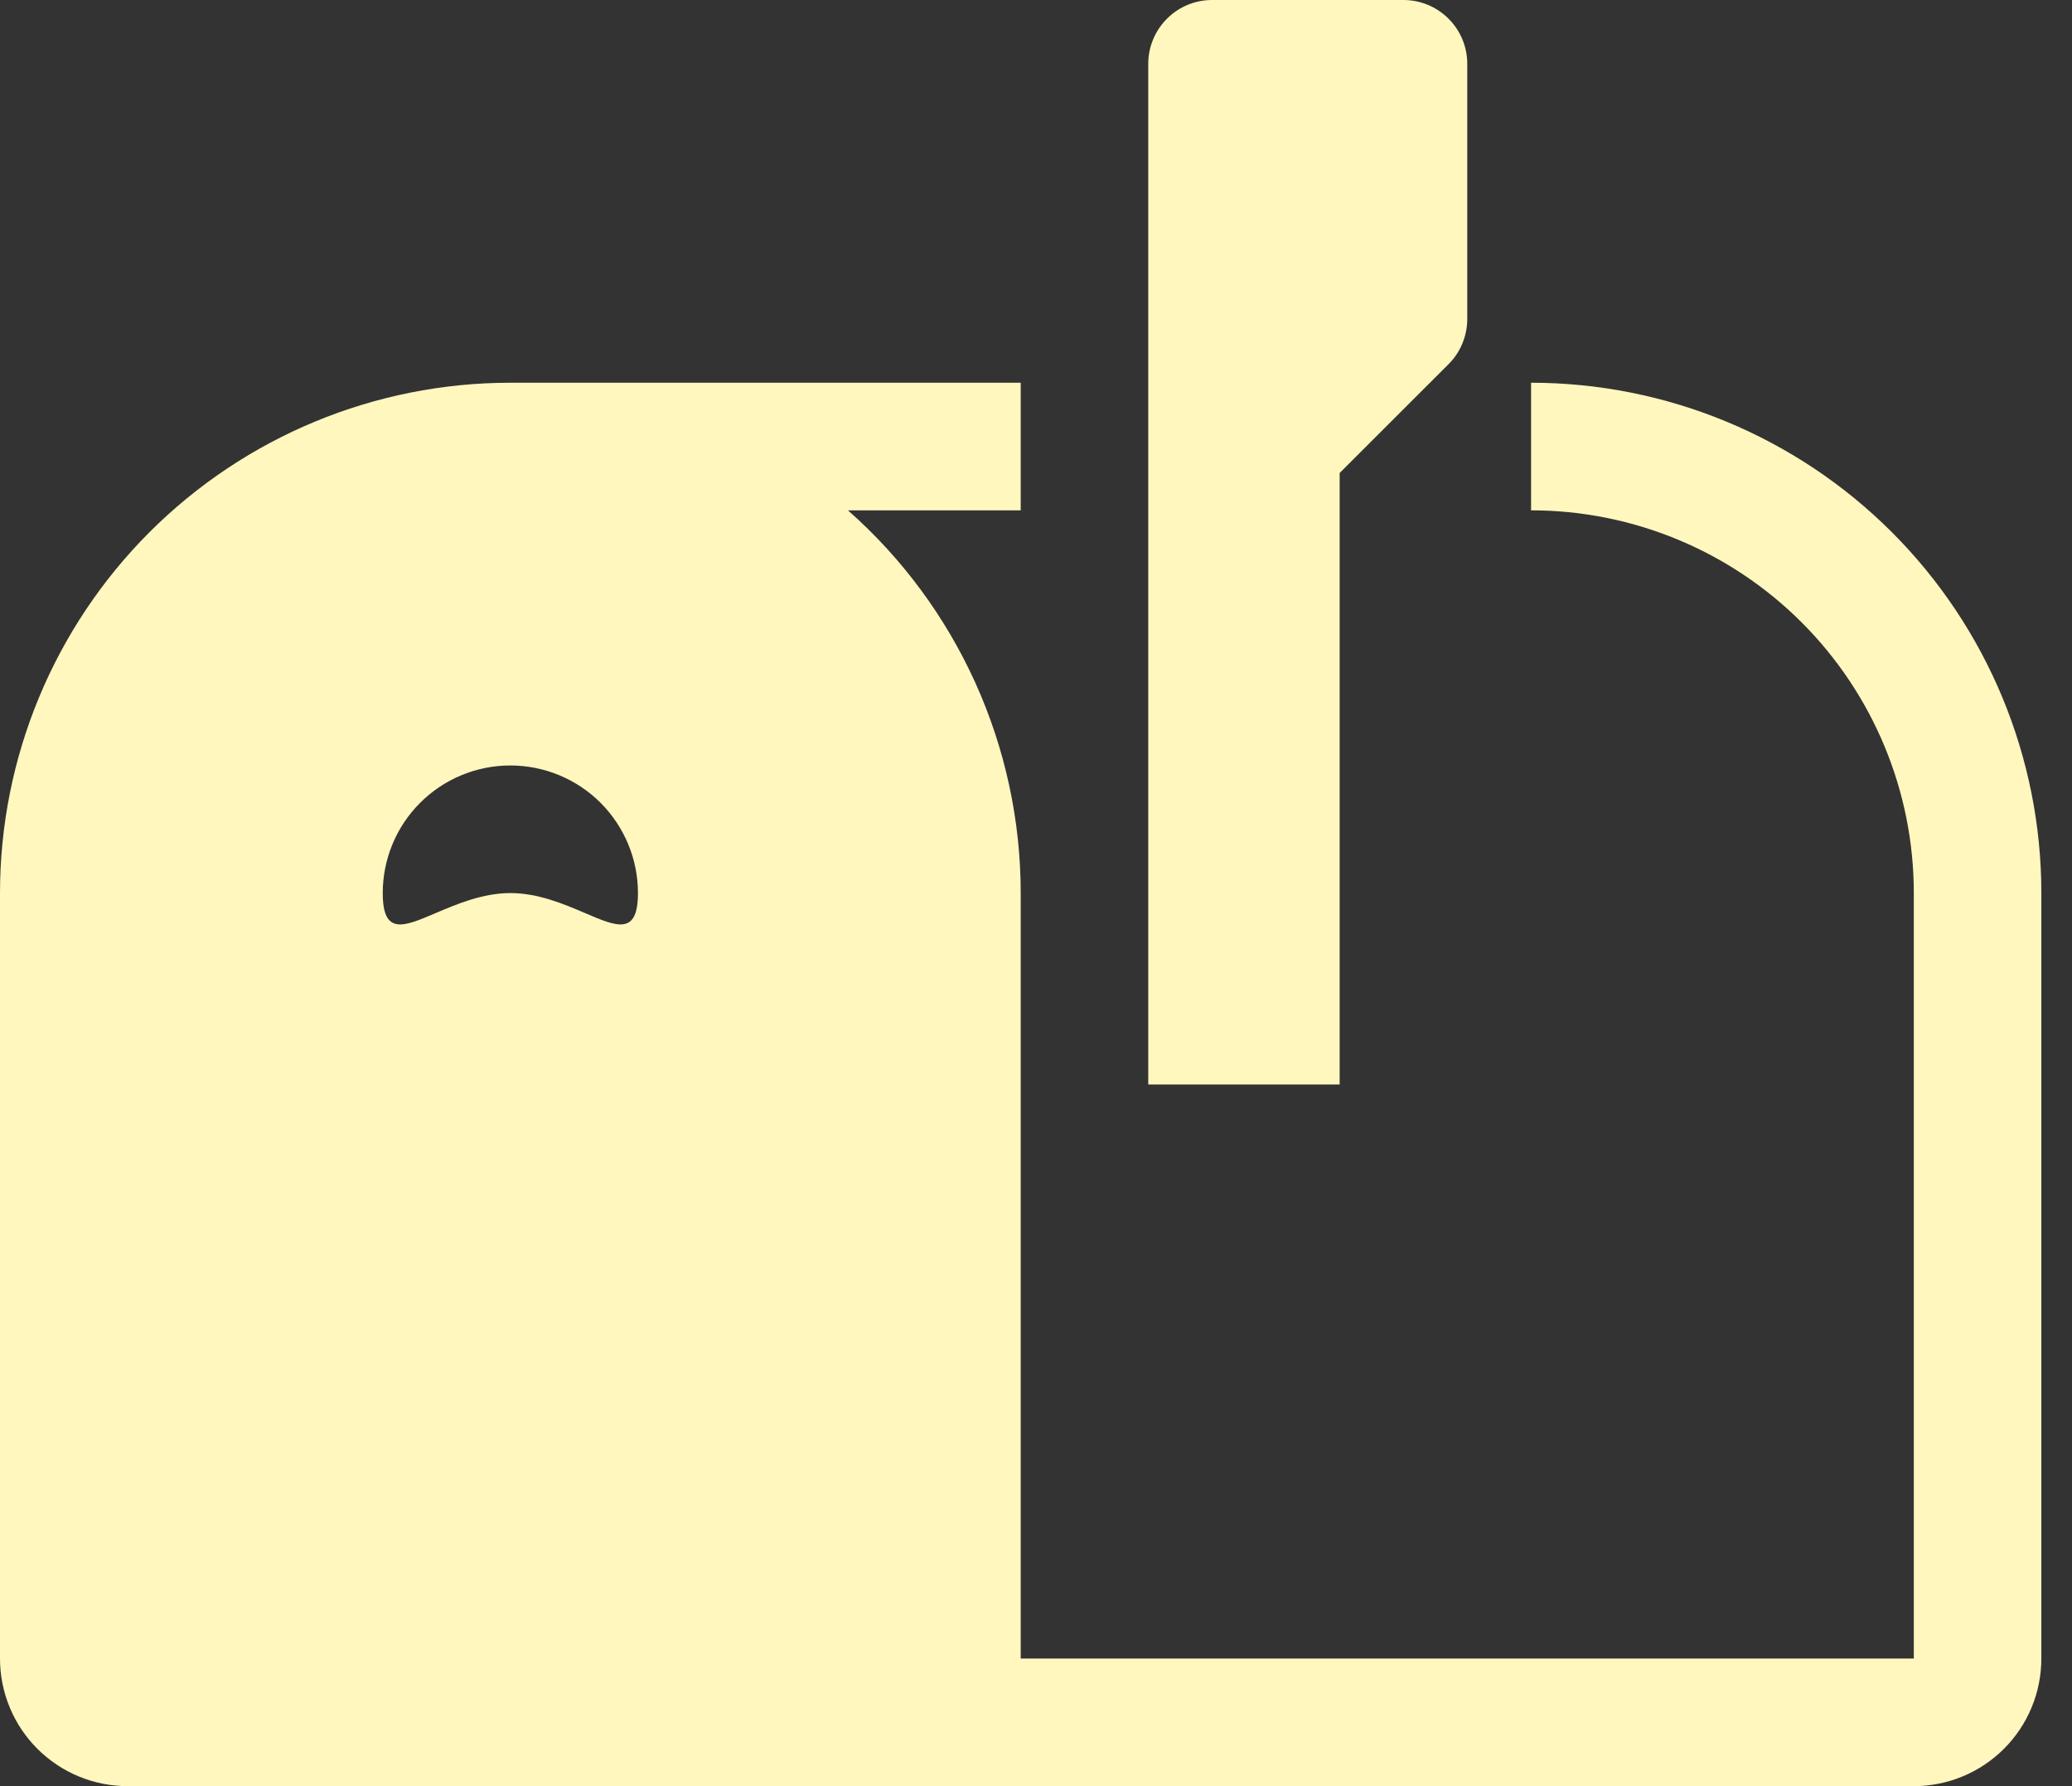
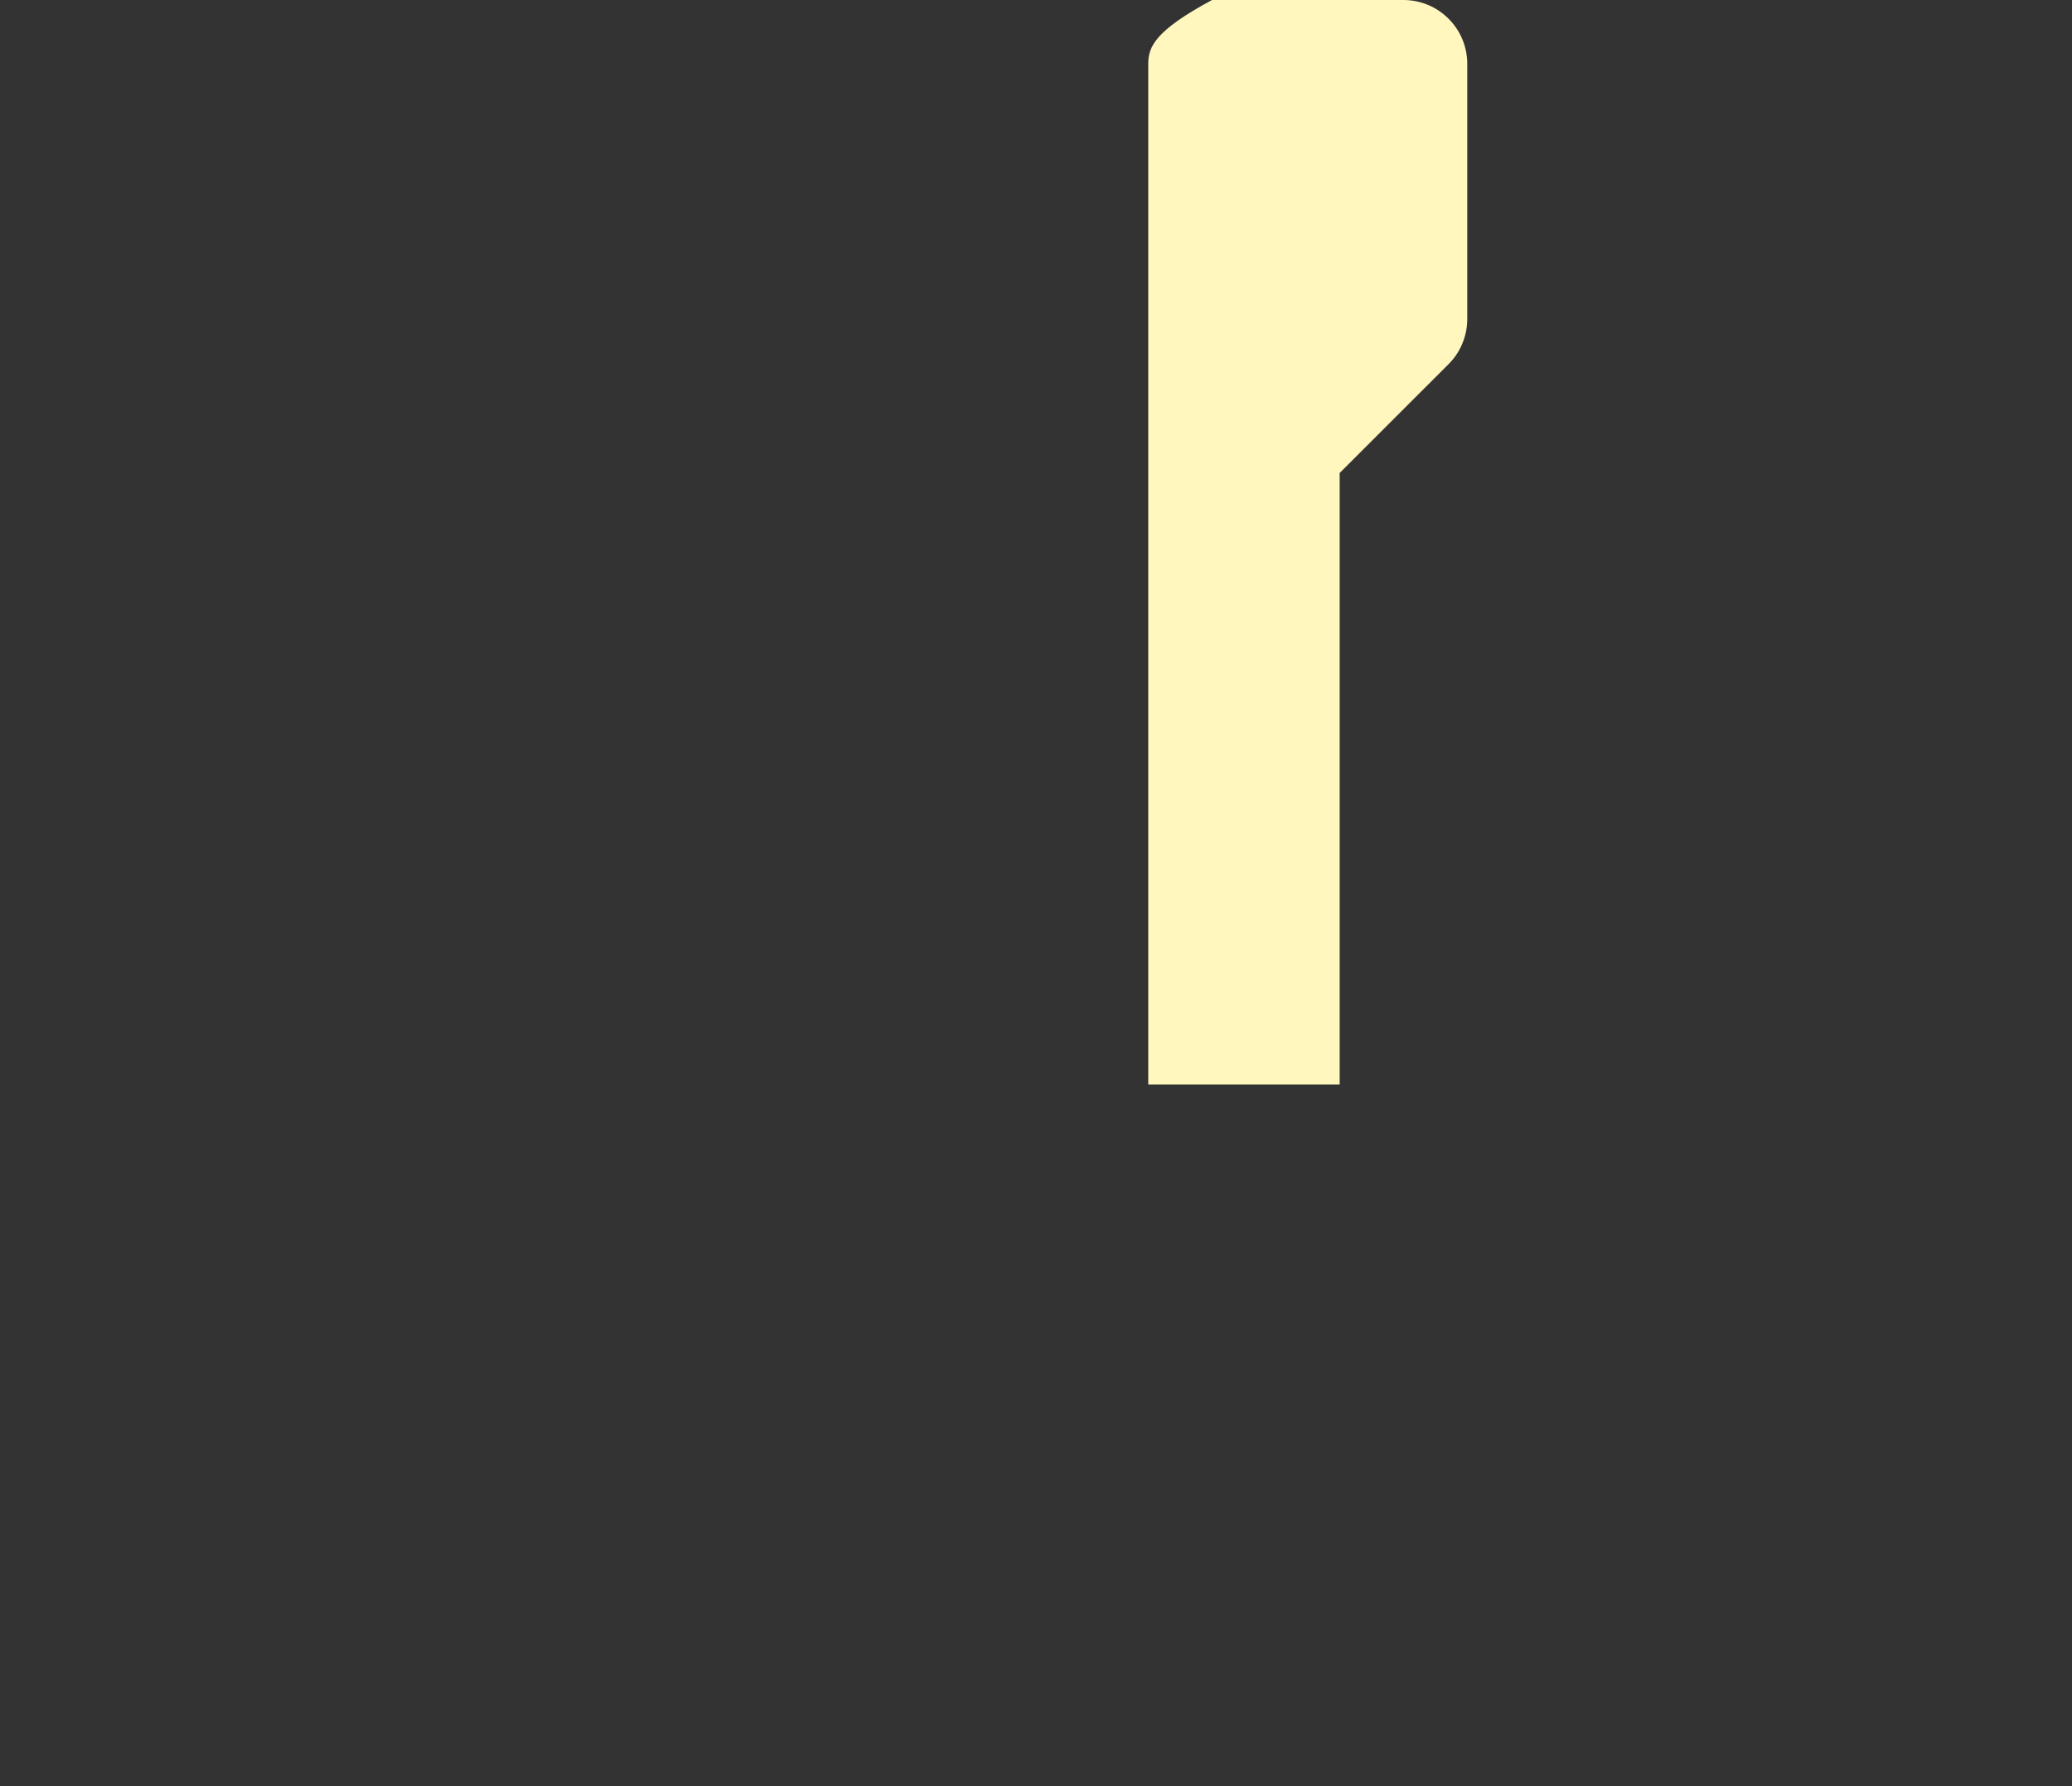
<svg xmlns="http://www.w3.org/2000/svg" width="29" height="25" viewBox="0 0 29 25" fill="none">
  <rect x="0" y="0" width="29" height="25" fill="#333333" stroke="none" />
-   <path d="M18.75 15.179V6.62L20.275 5.096C20.358 5.013 20.424 4.915 20.468 4.806C20.513 4.698 20.536 4.582 20.536 4.464V0.893C20.536 0.656 20.442 0.429 20.274 0.262C20.107 0.094 19.88 0 19.643 0L16.964 0C16.727 0 16.5 0.094 16.333 0.262C16.166 0.429 16.071 0.656 16.071 0.893V15.179H18.75Z" fill="#FFF7BE" />
-   <path d="M7.143 5.357H14.286V7.143H11.868C12.628 7.813 13.236 8.638 13.653 9.561C14.07 10.485 14.286 11.487 14.286 12.5V23.214H26.786V12.5C26.786 11.079 26.221 9.717 25.217 8.712C24.212 7.707 22.849 7.143 21.429 7.143V5.357C23.323 5.357 25.14 6.11 26.479 7.449C27.819 8.789 28.571 10.606 28.571 12.5V23.214C28.571 23.688 28.383 24.142 28.048 24.477C27.713 24.812 27.259 25 26.786 25H1.786C1.312 25 0.858 24.812 0.523 24.477C0.188 24.142 0 23.688 0 23.214V12.5C0 10.606 0.753 8.789 2.092 7.449C3.432 6.11 5.248 5.357 7.143 5.357ZM8.188 12.78C8.636 12.972 8.929 13.097 8.929 12.5C8.929 12.026 8.74 11.572 8.406 11.237C8.071 10.902 7.616 10.714 7.143 10.714C6.669 10.714 6.215 10.902 5.88 11.237C5.545 11.572 5.357 12.026 5.357 12.5C5.357 13.097 5.65 12.972 6.098 12.78C6.393 12.655 6.754 12.5 7.143 12.5C7.532 12.5 7.893 12.654 8.188 12.78Z" fill="#FFF7BE" />
+   <path d="M18.75 15.179V6.62L20.275 5.096C20.358 5.013 20.424 4.915 20.468 4.806C20.513 4.698 20.536 4.582 20.536 4.464V0.893C20.536 0.656 20.442 0.429 20.274 0.262C20.107 0.094 19.88 0 19.643 0L16.964 0C16.166 0.429 16.071 0.656 16.071 0.893V15.179H18.75Z" fill="#FFF7BE" />
</svg>